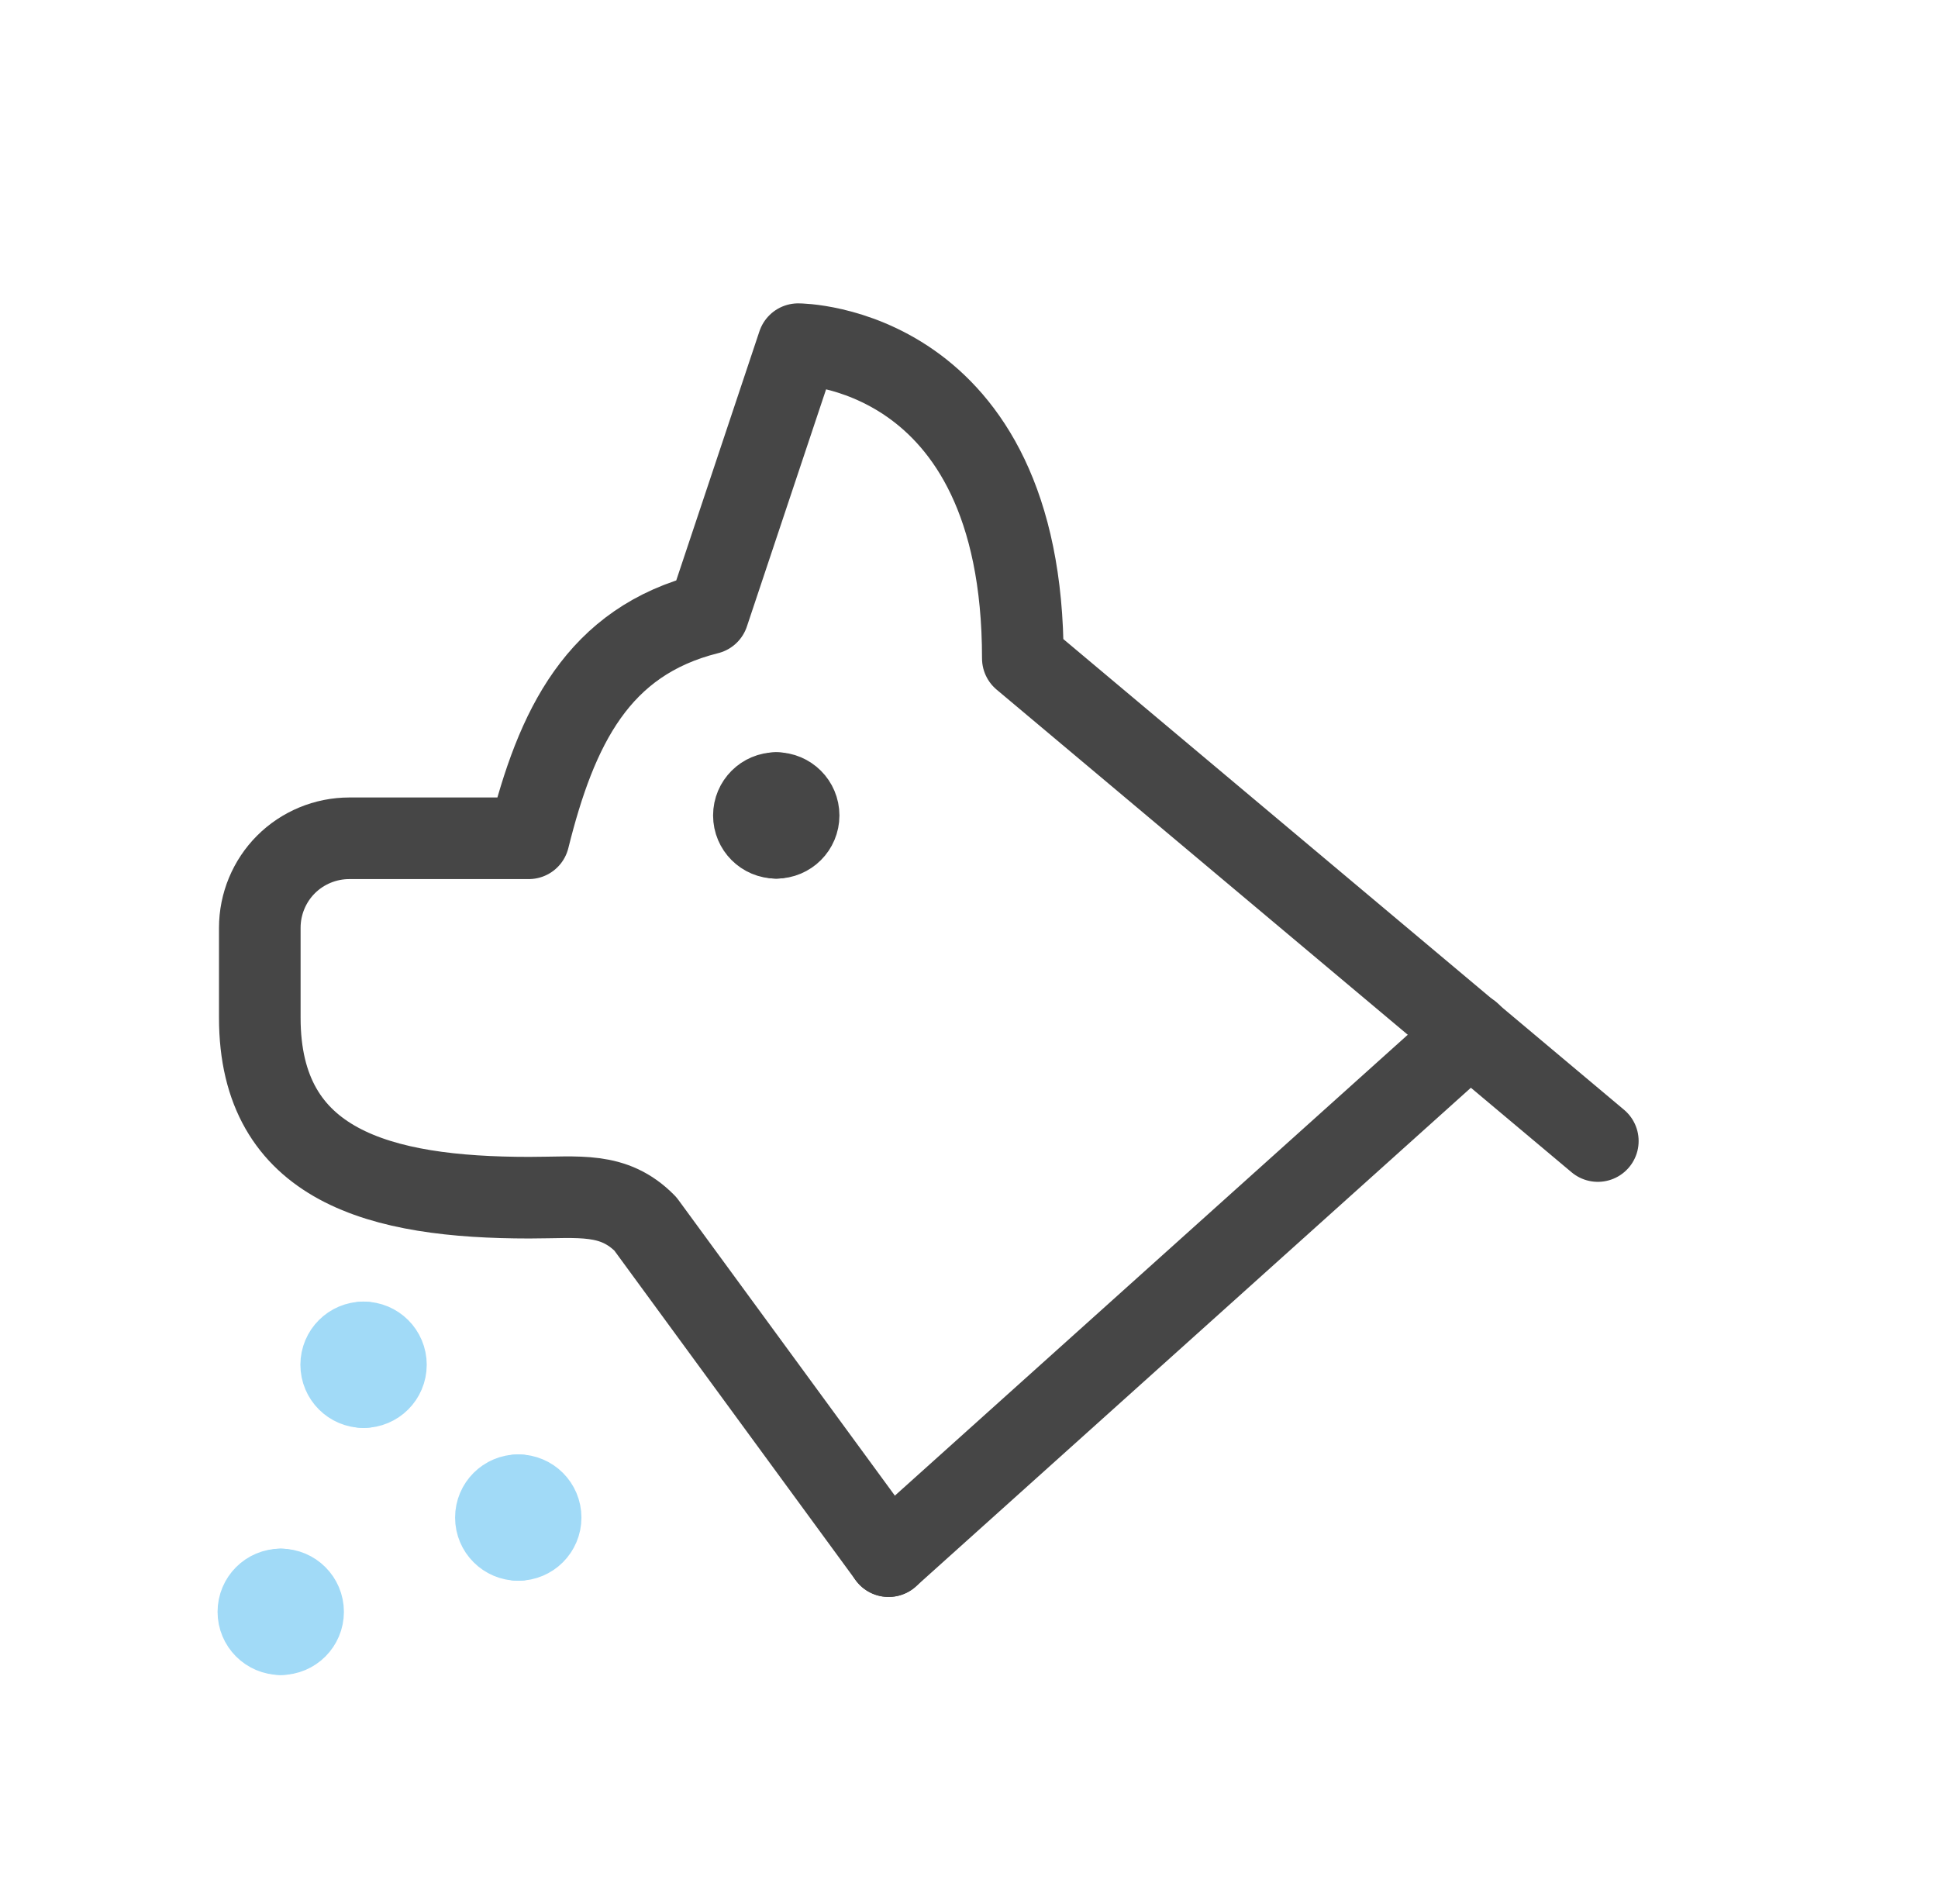
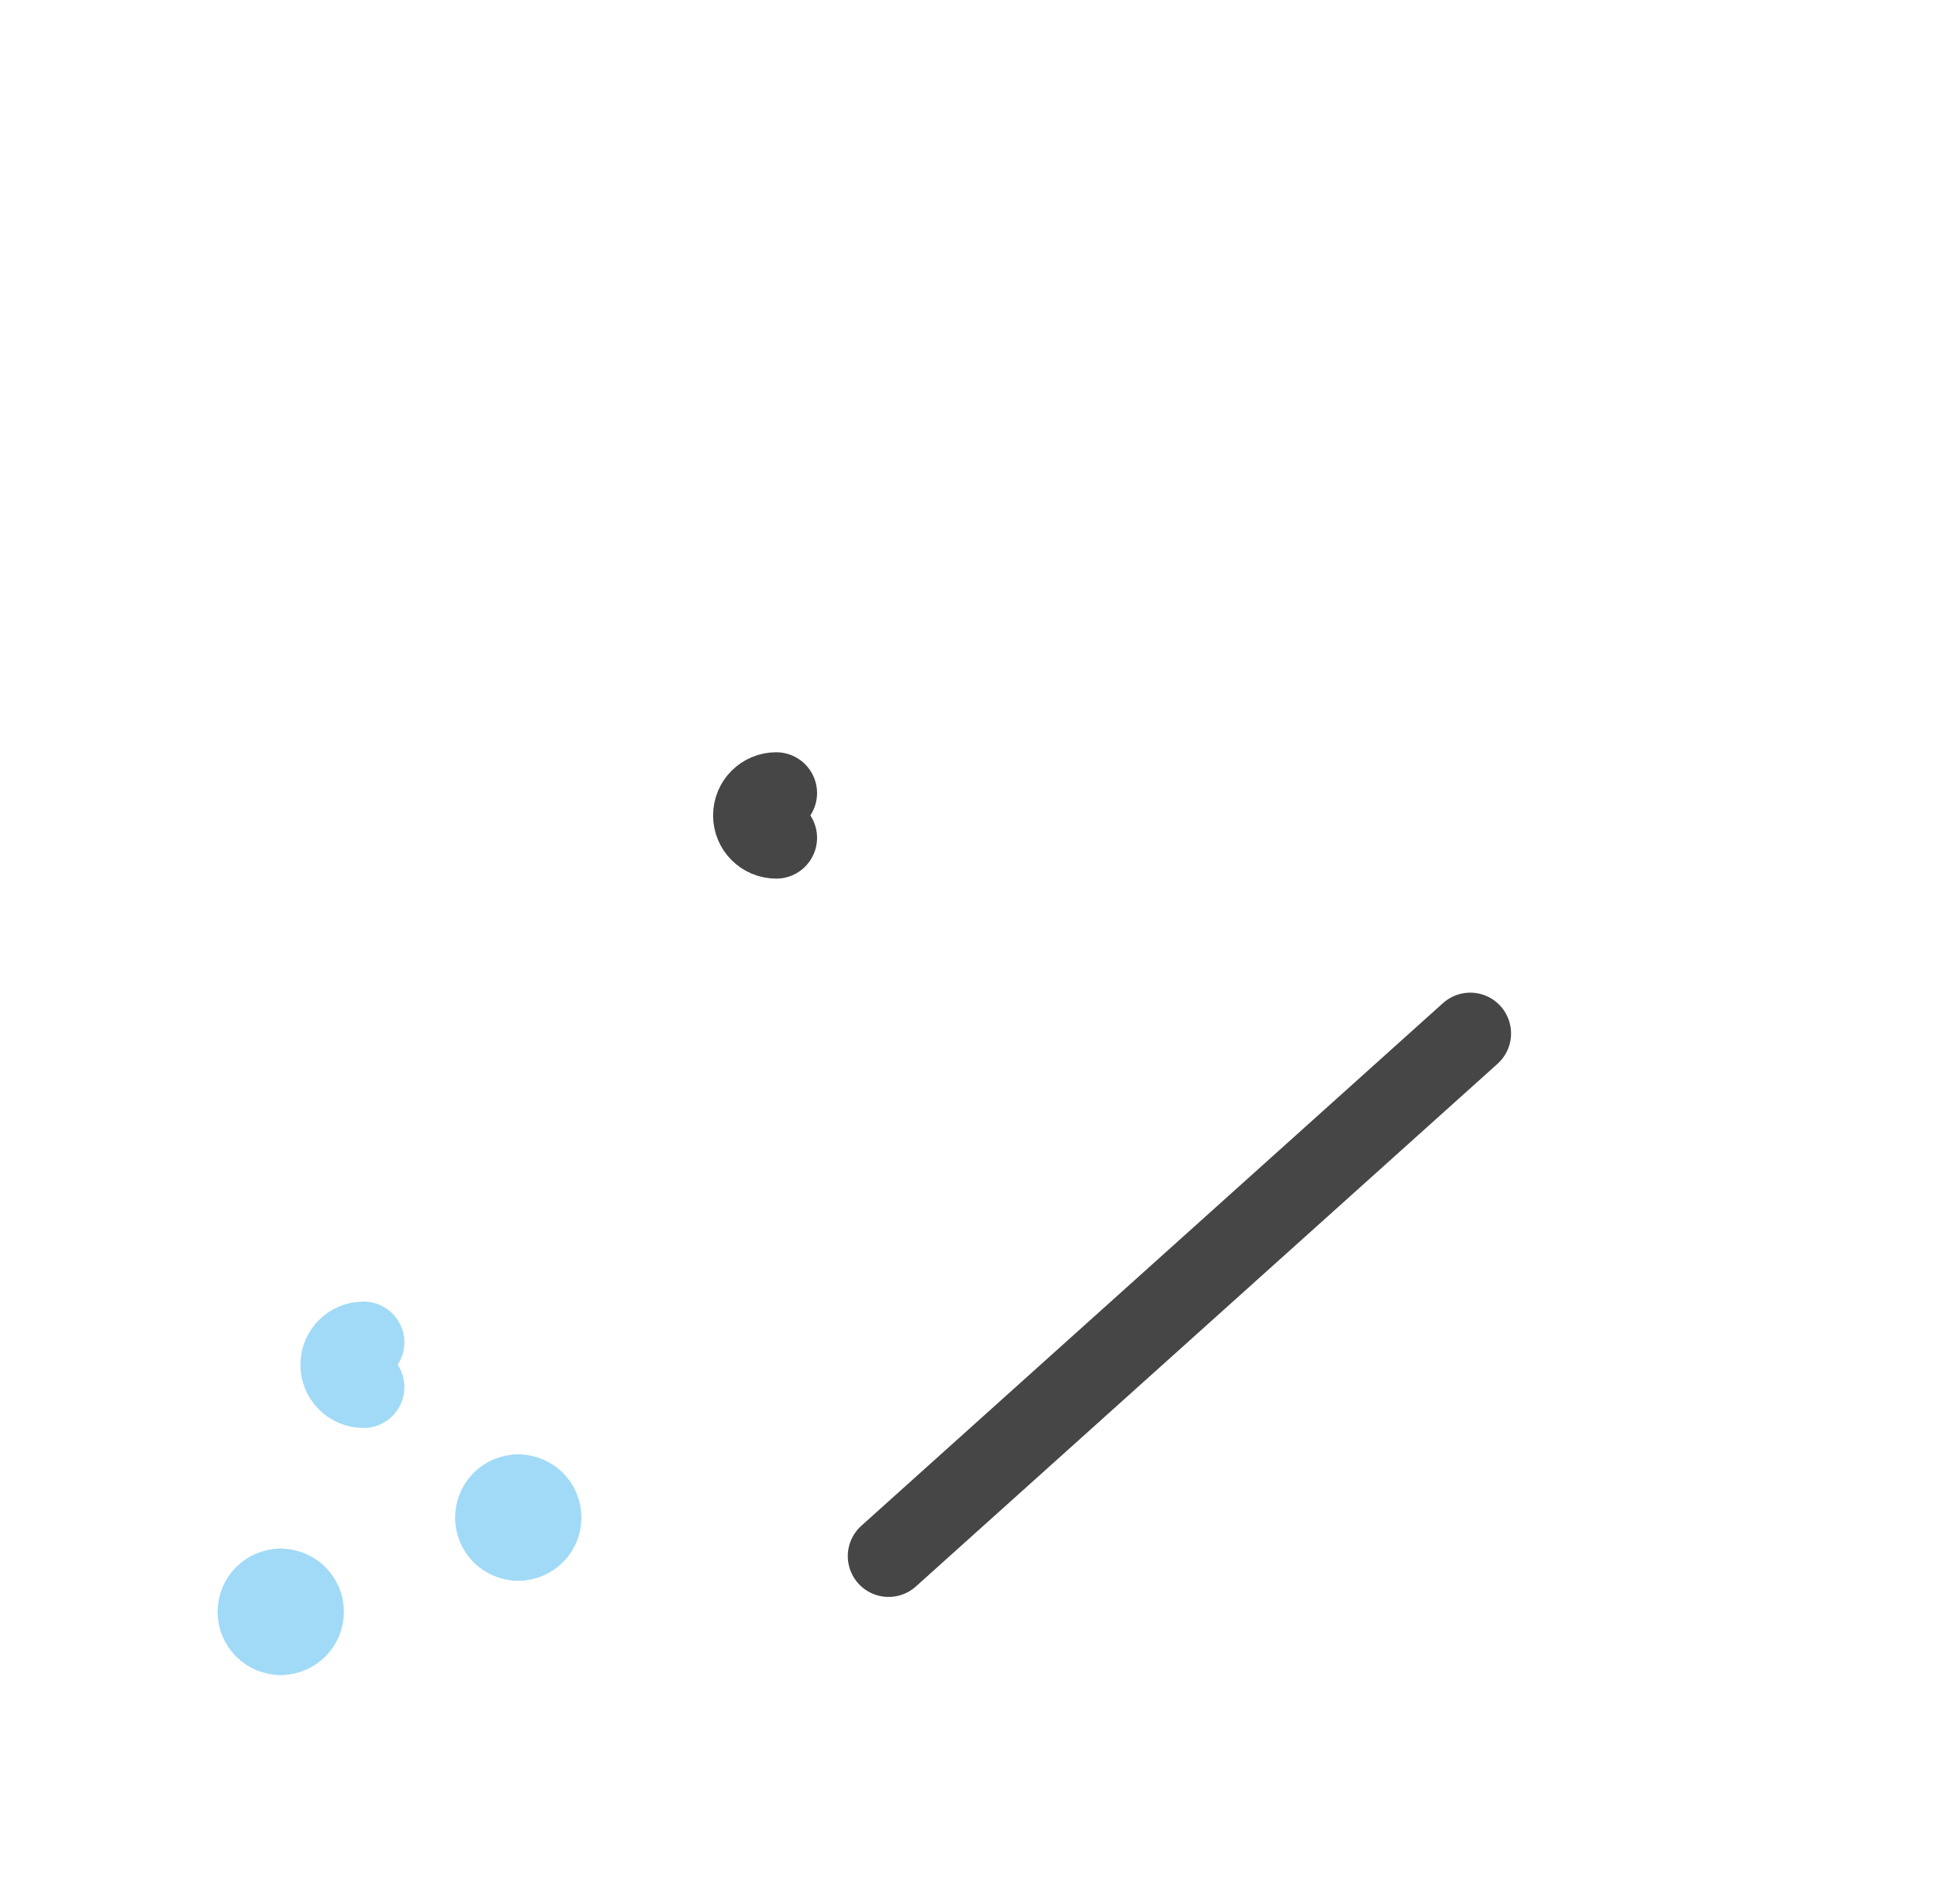
<svg xmlns="http://www.w3.org/2000/svg" width="57" height="56" viewBox="0 0 57 56" fill="none">
  <path d="M26.135 45.766L43.243 30.394" stroke="#464646" stroke-width="2.4" stroke-linecap="round" stroke-linejoin="round" />
  <path d="M22.831 24.64C22.467 24.64 22.173 24.346 22.173 23.982C22.173 23.618 22.467 23.324 22.831 23.324" stroke="#464646" stroke-width="2.4" stroke-linecap="round" stroke-linejoin="round" />
-   <path d="M22.831 24.64C23.195 24.64 23.489 24.346 23.489 23.982C23.489 23.618 23.195 23.324 22.831 23.324" stroke="#464646" stroke-width="2.4" stroke-linecap="round" stroke-linejoin="round" />
-   <path d="M26.135 45.766L18.981 35.994C18.043 35.042 17.035 35.224 15.565 35.224C11.183 35.224 7.641 34.3 7.641 29.932V27.286C7.641 26.586 7.921 25.914 8.411 25.424C8.901 24.934 9.573 24.654 10.273 24.654H15.551C16.363 21.392 17.581 18.858 20.829 18.046L23.475 10.122C23.475 10.122 30.083 10.122 30.083 19.362L46.995 33.558" stroke="#464646" stroke-width="2.4" stroke-linecap="round" stroke-linejoin="round" />
  <path d="M10.693 40.796C10.329 40.796 10.035 40.502 10.035 40.138C10.035 39.774 10.329 39.48 10.693 39.48" stroke="#A1DAF7" stroke-width="2.4" stroke-linecap="round" stroke-linejoin="round" />
-   <path d="M10.693 40.796C11.057 40.796 11.351 40.502 11.351 40.138C11.351 39.774 11.057 39.48 10.693 39.48" stroke="#A1DAF7" stroke-width="2.4" stroke-linecap="round" stroke-linejoin="round" />
  <path d="M15.243 45.29C14.879 45.29 14.585 44.996 14.585 44.632C14.585 44.268 14.879 43.974 15.243 43.974" stroke="#A1DAF7" stroke-width="2.4" stroke-linecap="round" stroke-linejoin="round" />
  <path d="M15.243 45.29C15.607 45.29 15.901 44.996 15.901 44.632C15.901 44.268 15.607 43.974 15.243 43.974" stroke="#A1DAF7" stroke-width="2.4" stroke-linecap="round" stroke-linejoin="round" />
  <path d="M8.257 48.062C7.893 48.062 7.599 47.768 7.599 47.404C7.599 47.04 7.893 46.746 8.257 46.746" stroke="#A1DAF7" stroke-width="2.4" stroke-linecap="round" stroke-linejoin="round" />
  <path d="M8.257 48.062C8.621 48.062 8.915 47.768 8.915 47.404C8.915 47.04 8.621 46.746 8.257 46.746" stroke="#A1DAF7" stroke-width="2.4" stroke-linecap="round" stroke-linejoin="round" />
</svg>